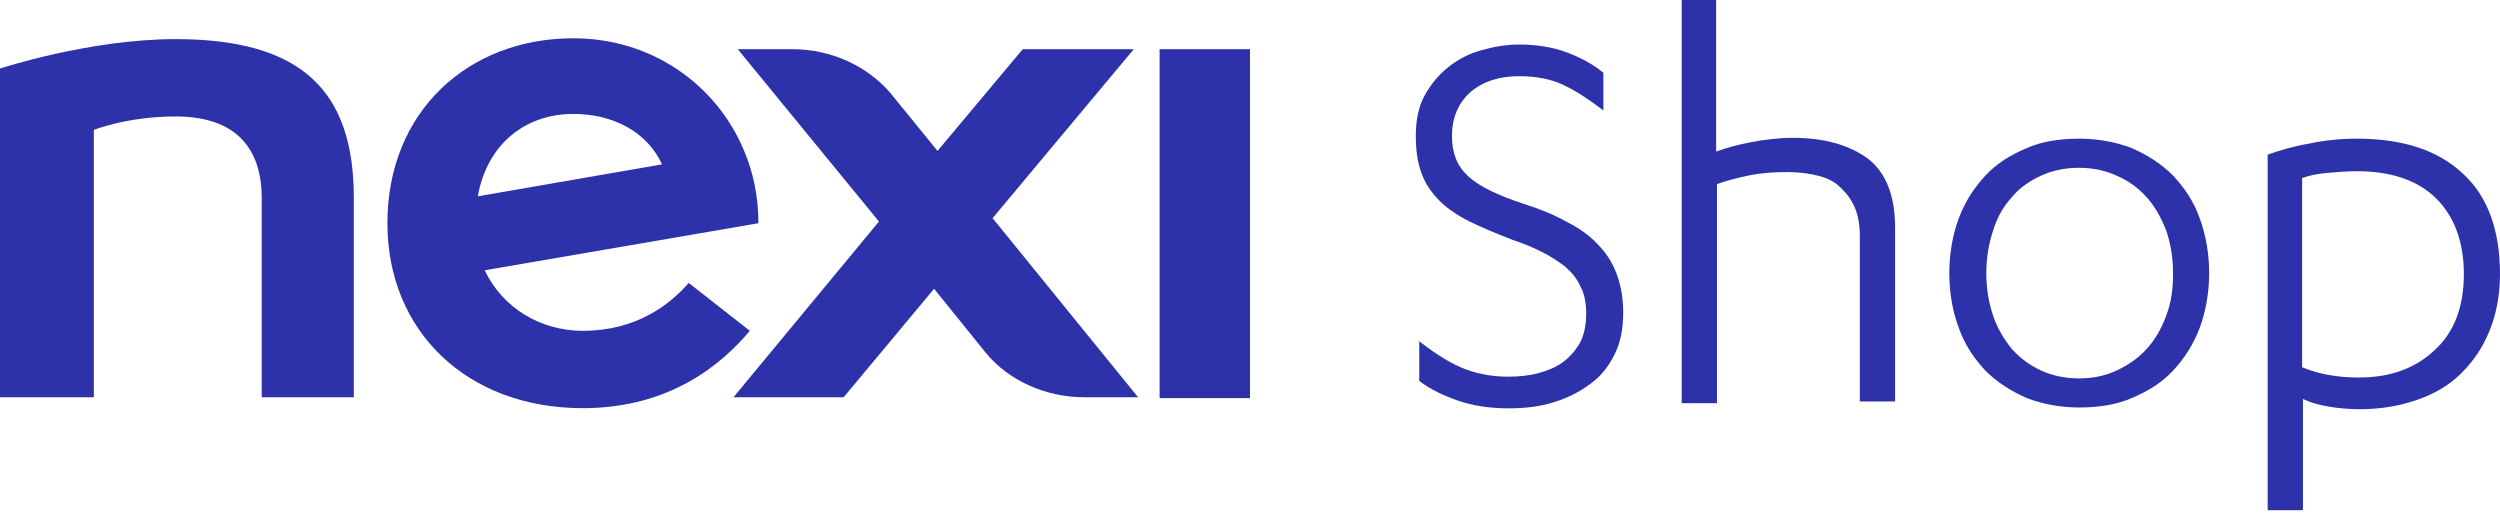
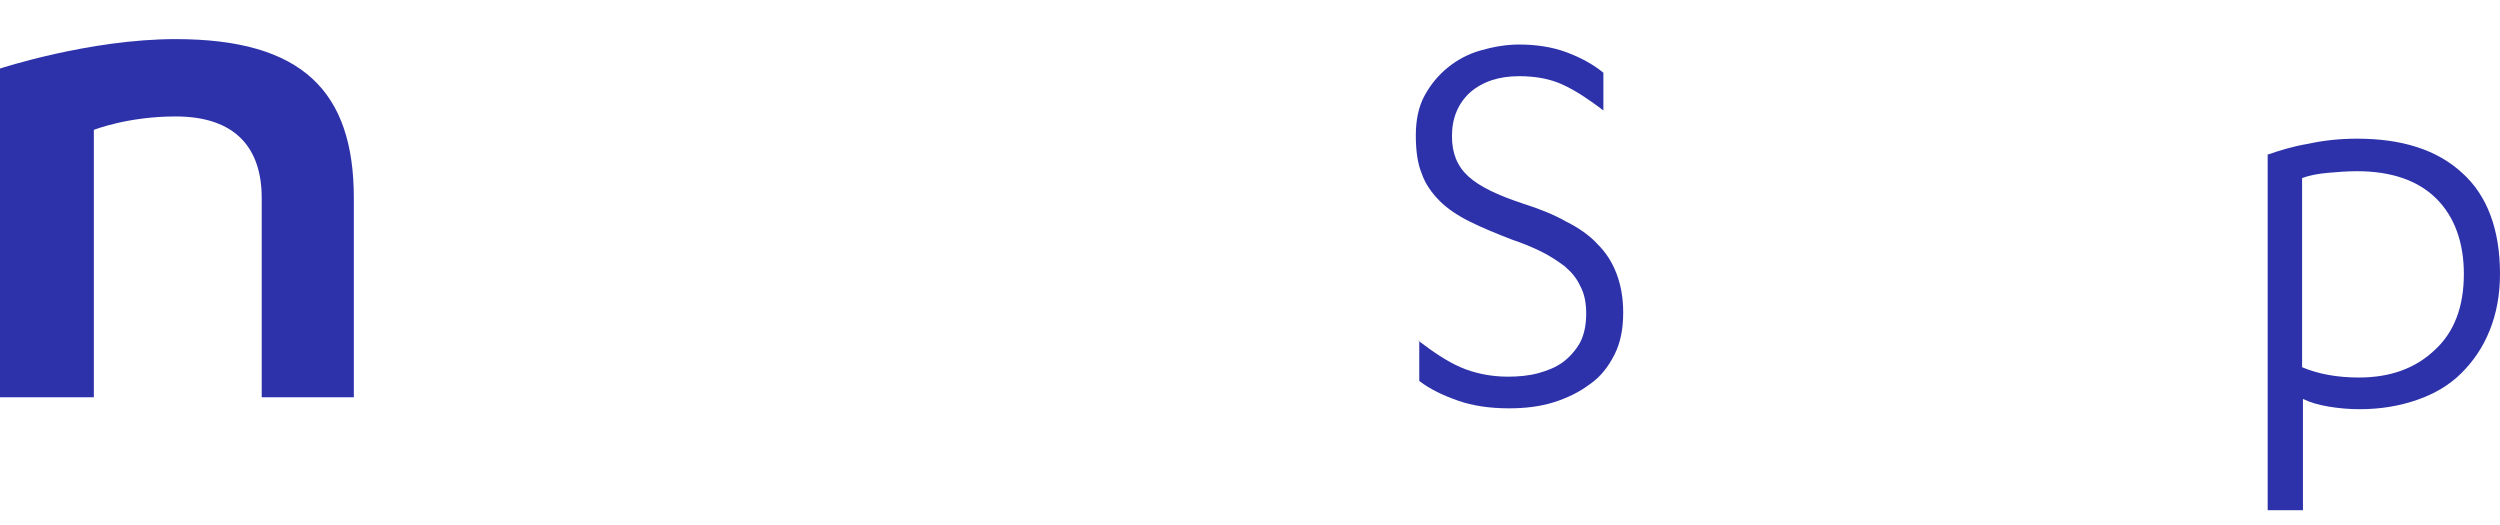
<svg xmlns="http://www.w3.org/2000/svg" width="162" height="34" viewBox="0 0 162 34" fill="none">
-   <rect x="75.143" y="3.188" width="5.857" height="22.608" fill="#2D32AA" />
  <path d="M11.38 2.534C5.802 2.534 0 4.441 0 4.441V25.741H6.081V8.417C6.081 8.417 8.256 7.546 11.38 7.546C15.285 7.546 16.959 9.616 16.959 12.83C16.959 13.211 16.959 25.741 16.959 25.741H22.928C22.928 25.414 22.928 13.157 22.928 12.83C22.928 5.912 19.581 2.534 11.38 2.534Z" fill="#2D32AA" />
-   <path d="M73.469 3.188H66.273L60.75 9.779L57.737 6.075C56.231 4.277 53.833 3.188 51.378 3.188H47.808L56.956 14.355L47.529 25.741H54.669L60.527 18.713L63.874 22.854C65.38 24.706 67.835 25.741 70.233 25.741H73.748L64.32 14.137L73.469 3.188Z" fill="#2D32AA" />
-   <path fill-rule="evenodd" clip-rule="evenodd" d="M44.628 18.332L48.589 21.437C46.804 23.562 43.457 26.449 37.767 26.449C30.236 26.449 25.104 21.437 25.104 14.464C25.104 7.219 30.347 2.48 37.153 2.48C42.23 2.48 46.413 5.476 48.199 9.725C48.812 11.141 49.147 12.775 49.147 14.464L31.407 17.515C32.579 19.966 35.033 21.437 37.767 21.437C41.225 21.437 43.401 19.748 44.628 18.332ZM42.899 10.651C41.951 8.581 39.775 7.382 37.153 7.382C34.085 7.382 31.575 9.289 30.961 12.721L42.899 10.651Z" fill="#2D32AA" />
  <path d="M91.912 22.078C92.86 22.799 93.752 23.409 94.644 23.797C95.537 24.186 96.596 24.408 97.711 24.408C98.38 24.408 99.049 24.352 99.663 24.186C100.276 24.019 100.834 23.797 101.28 23.465C101.726 23.132 102.116 22.688 102.395 22.189C102.674 21.634 102.785 21.024 102.785 20.303C102.785 19.637 102.674 19.027 102.395 18.528C102.172 18.028 101.837 17.64 101.391 17.252C100.945 16.919 100.443 16.586 99.886 16.309C99.328 16.031 98.659 15.754 97.99 15.532C96.986 15.144 96.038 14.755 95.258 14.367C94.477 13.979 93.808 13.535 93.306 13.036C92.805 12.537 92.359 11.926 92.135 11.261C91.857 10.595 91.745 9.763 91.745 8.765C91.745 7.822 91.912 6.934 92.303 6.213C92.693 5.492 93.195 4.882 93.808 4.382C94.421 3.883 95.146 3.495 95.927 3.273C96.708 3.051 97.544 2.885 98.436 2.885C99.551 2.885 100.611 3.051 101.503 3.384C102.395 3.717 103.231 4.16 103.9 4.715V7.156C102.952 6.435 102.116 5.88 101.28 5.492C100.443 5.103 99.496 4.937 98.436 4.937C97.154 4.937 96.094 5.27 95.258 5.991C94.477 6.712 94.087 7.655 94.087 8.82C94.087 9.929 94.421 10.761 95.146 11.427C95.871 12.093 97.042 12.648 98.715 13.202C99.774 13.535 100.722 13.923 101.503 14.367C102.283 14.755 103.008 15.255 103.51 15.809C104.068 16.364 104.458 16.974 104.737 17.695C105.016 18.417 105.183 19.249 105.183 20.247C105.183 21.301 105.016 22.189 104.625 22.965C104.235 23.742 103.733 24.408 103.008 24.907C102.339 25.406 101.559 25.794 100.666 26.072C99.774 26.349 98.826 26.46 97.767 26.46C96.54 26.46 95.425 26.294 94.477 25.961C93.529 25.628 92.693 25.24 91.968 24.685V22.078H91.912Z" fill="#2D32AA" />
-   <path d="M108.918 0H111.205V9.819C111.818 9.597 112.598 9.375 113.491 9.208C114.383 9.042 115.275 8.931 116.167 8.931C118.174 8.931 119.791 9.375 121.018 10.262C122.189 11.15 122.802 12.648 122.802 14.755V26.016H120.516V15.255C120.516 14.423 120.349 13.701 120.07 13.202C119.791 12.648 119.401 12.259 119.011 11.926C118.565 11.594 118.063 11.427 117.505 11.316C116.948 11.205 116.39 11.15 115.832 11.15C114.94 11.15 114.104 11.205 113.323 11.372C112.543 11.538 111.874 11.705 111.26 11.926V26.127H108.974V0H108.918Z" fill="#2D32AA" />
-   <path fill-rule="evenodd" clip-rule="evenodd" d="M126.928 14.145C126.538 15.199 126.315 16.42 126.315 17.695C126.315 19.027 126.538 20.192 126.928 21.246C127.319 22.355 127.932 23.243 128.657 24.019C129.437 24.796 130.33 25.351 131.333 25.794C132.337 26.183 133.508 26.405 134.734 26.405C135.961 26.405 137.132 26.238 138.136 25.794C139.195 25.351 140.087 24.796 140.812 24.019C141.537 23.243 142.15 22.3 142.541 21.246C142.931 20.192 143.154 18.971 143.154 17.695C143.154 16.42 142.931 15.199 142.541 14.145C142.15 13.036 141.537 12.148 140.812 11.372C140.031 10.595 139.139 10.04 138.136 9.597C137.132 9.208 135.961 8.986 134.734 8.986C133.508 8.986 132.337 9.153 131.333 9.597C130.274 10.04 129.382 10.595 128.657 11.372C127.932 12.148 127.319 13.091 126.928 14.145ZM140.366 14.922C140.645 15.754 140.812 16.642 140.812 17.695C140.812 18.75 140.701 19.582 140.366 20.469C140.031 21.357 139.641 22.022 139.084 22.633C138.526 23.243 137.857 23.686 137.132 24.019C136.407 24.352 135.627 24.519 134.734 24.519C133.842 24.519 133.006 24.352 132.281 24.019C131.556 23.686 130.943 23.243 130.385 22.633C129.883 22.022 129.437 21.301 129.159 20.469C128.88 19.637 128.713 18.75 128.713 17.695C128.713 16.697 128.88 15.754 129.159 14.922C129.437 14.034 129.828 13.369 130.385 12.758C130.887 12.148 131.556 11.705 132.281 11.372C133.006 11.039 133.842 10.873 134.734 10.873C135.571 10.873 136.407 11.039 137.132 11.372C137.913 11.705 138.526 12.148 139.084 12.758C139.641 13.369 140.031 14.09 140.366 14.922Z" fill="#2D32AA" />
  <path fill-rule="evenodd" clip-rule="evenodd" d="M149.566 9.319C148.562 9.486 147.67 9.763 146.89 10.04H146.945V33.061H149.231V25.85C149.678 26.072 150.235 26.238 150.904 26.349C151.573 26.46 152.242 26.516 152.912 26.516C154.305 26.516 155.532 26.294 156.647 25.905C157.762 25.517 158.71 24.962 159.491 24.186C160.272 23.409 160.885 22.522 161.331 21.412C161.777 20.303 162 19.082 162 17.751C162 14.867 161.164 12.648 159.547 11.205C157.93 9.708 155.644 8.986 152.744 8.986C151.629 8.986 150.57 9.097 149.566 9.319ZM157.874 12.87C159.045 14.034 159.658 15.698 159.658 17.751C159.658 19.859 159.045 21.523 157.762 22.688C156.536 23.853 154.919 24.463 152.856 24.463C151.462 24.463 150.235 24.241 149.176 23.797V11.538C149.622 11.372 150.179 11.261 150.793 11.205C151.406 11.15 152.075 11.094 152.744 11.094C154.975 11.094 156.703 11.705 157.874 12.87Z" fill="#2D32AA" />
</svg>